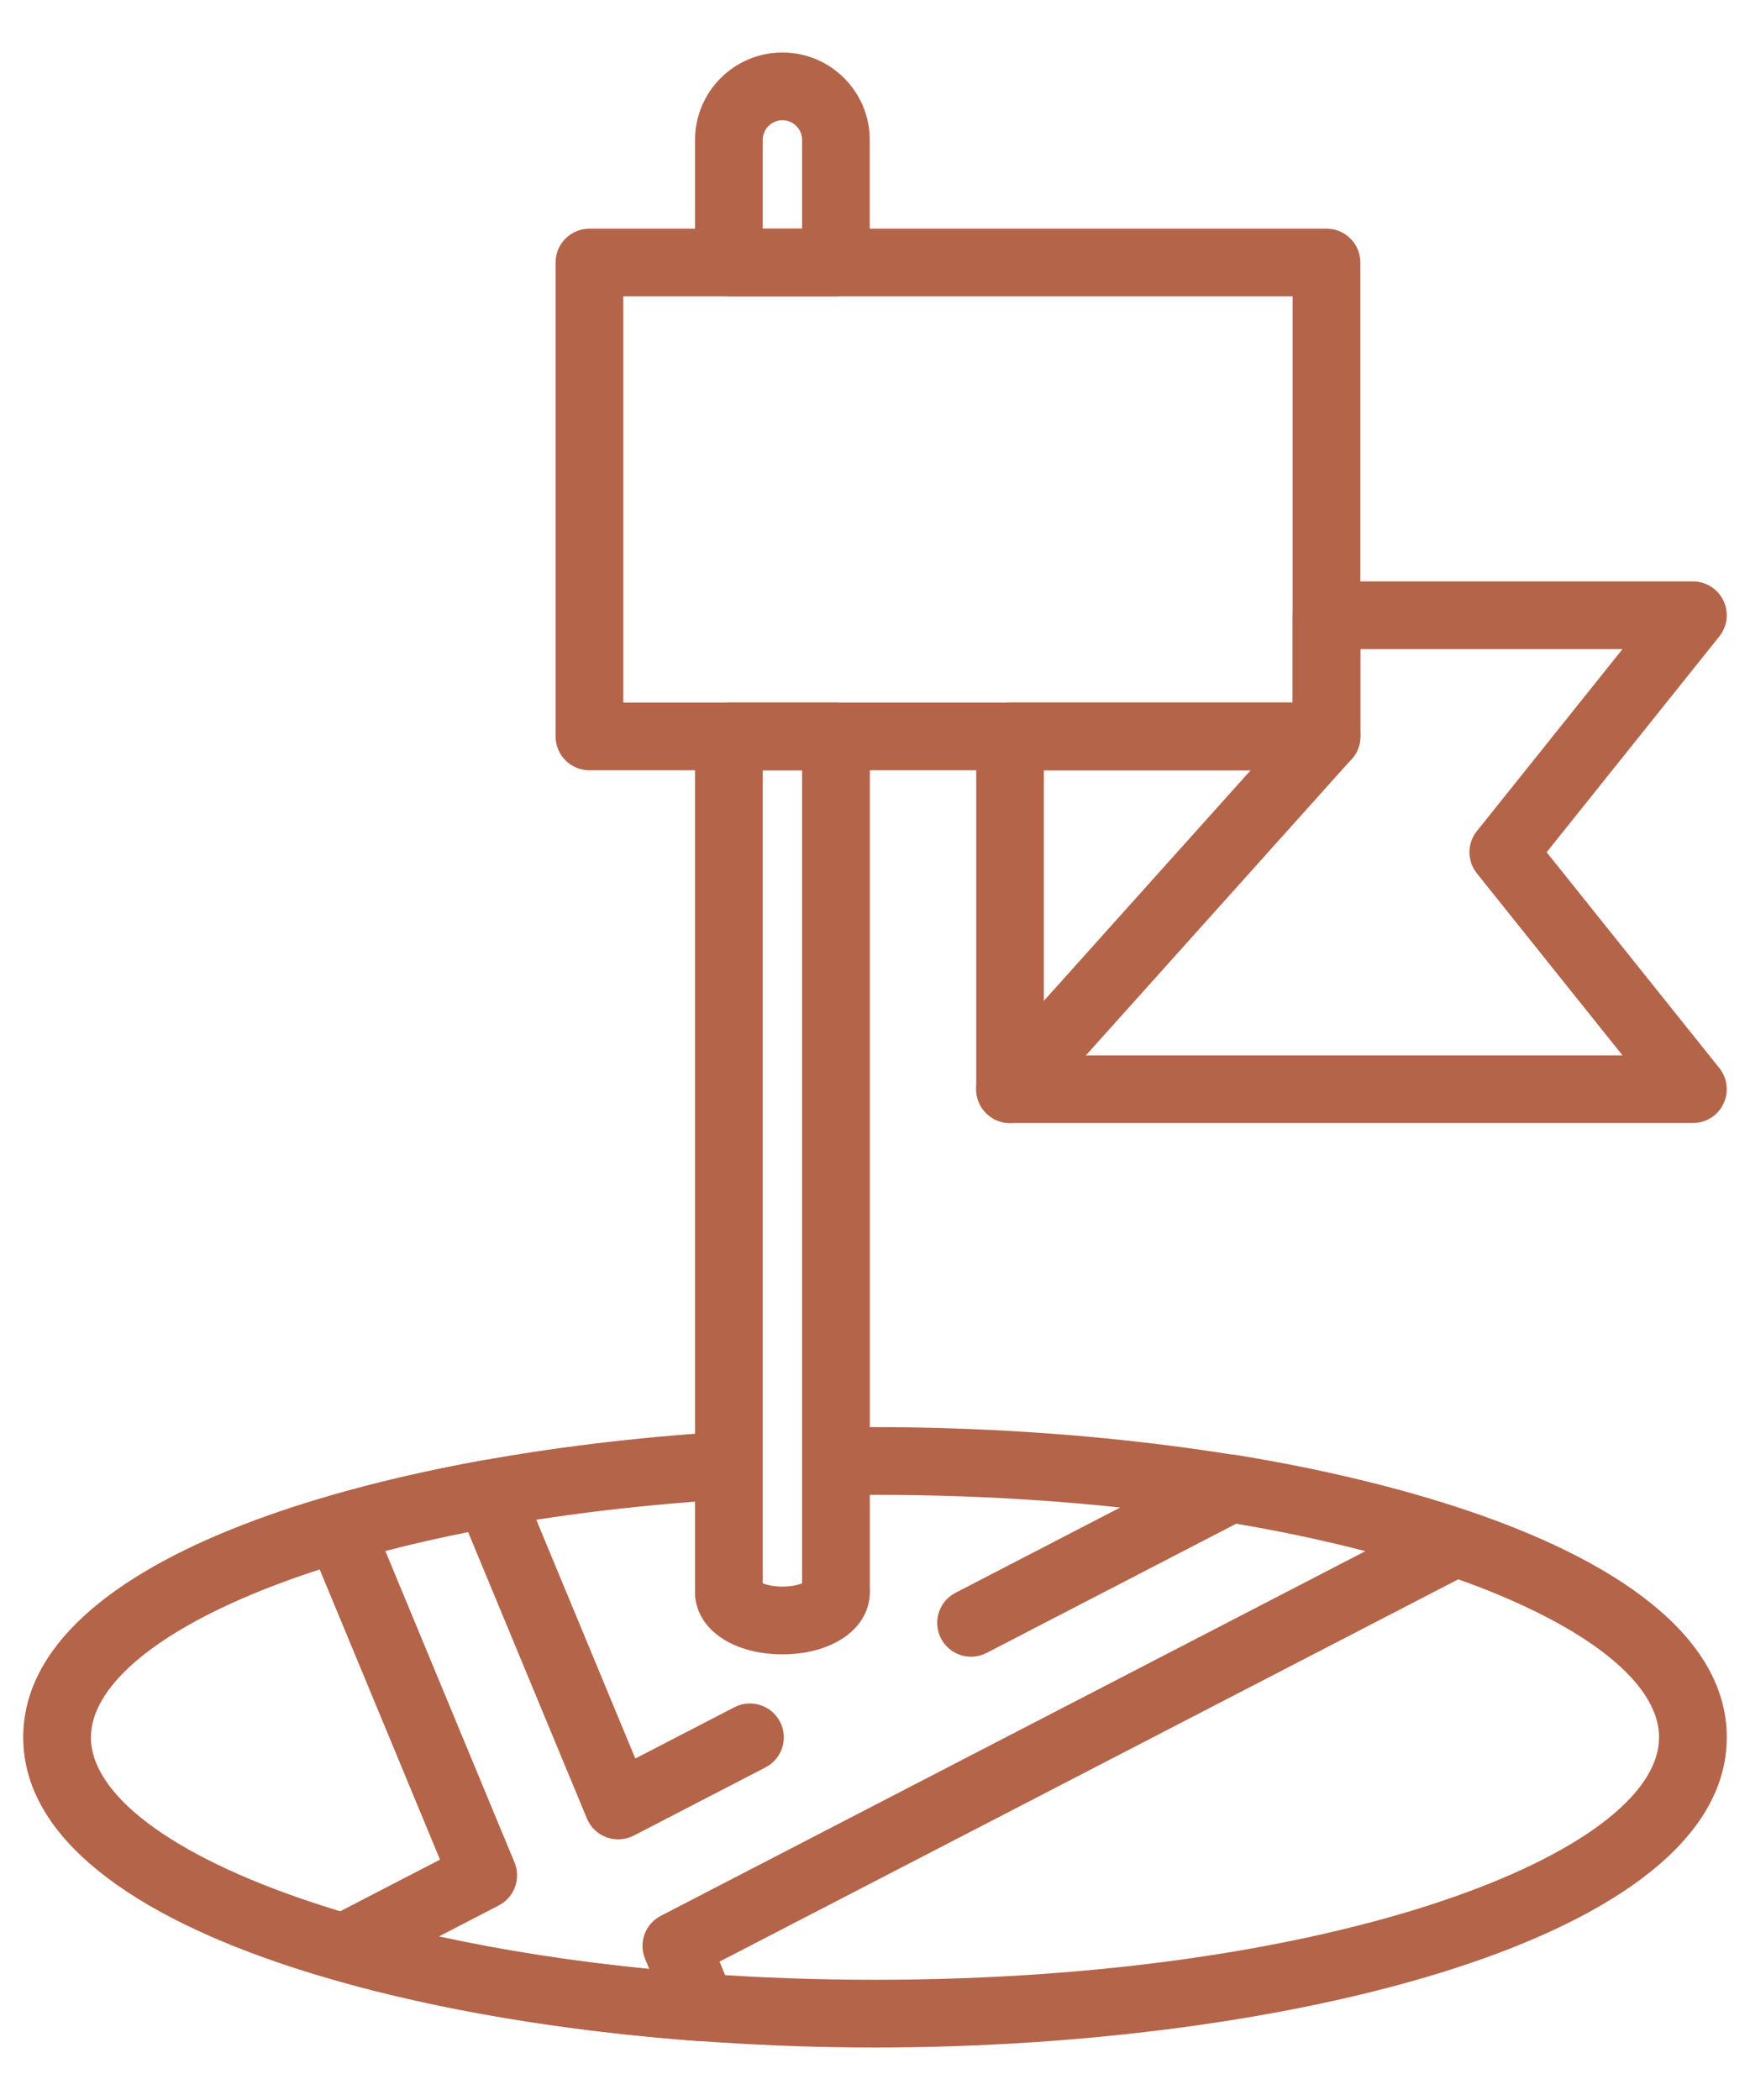
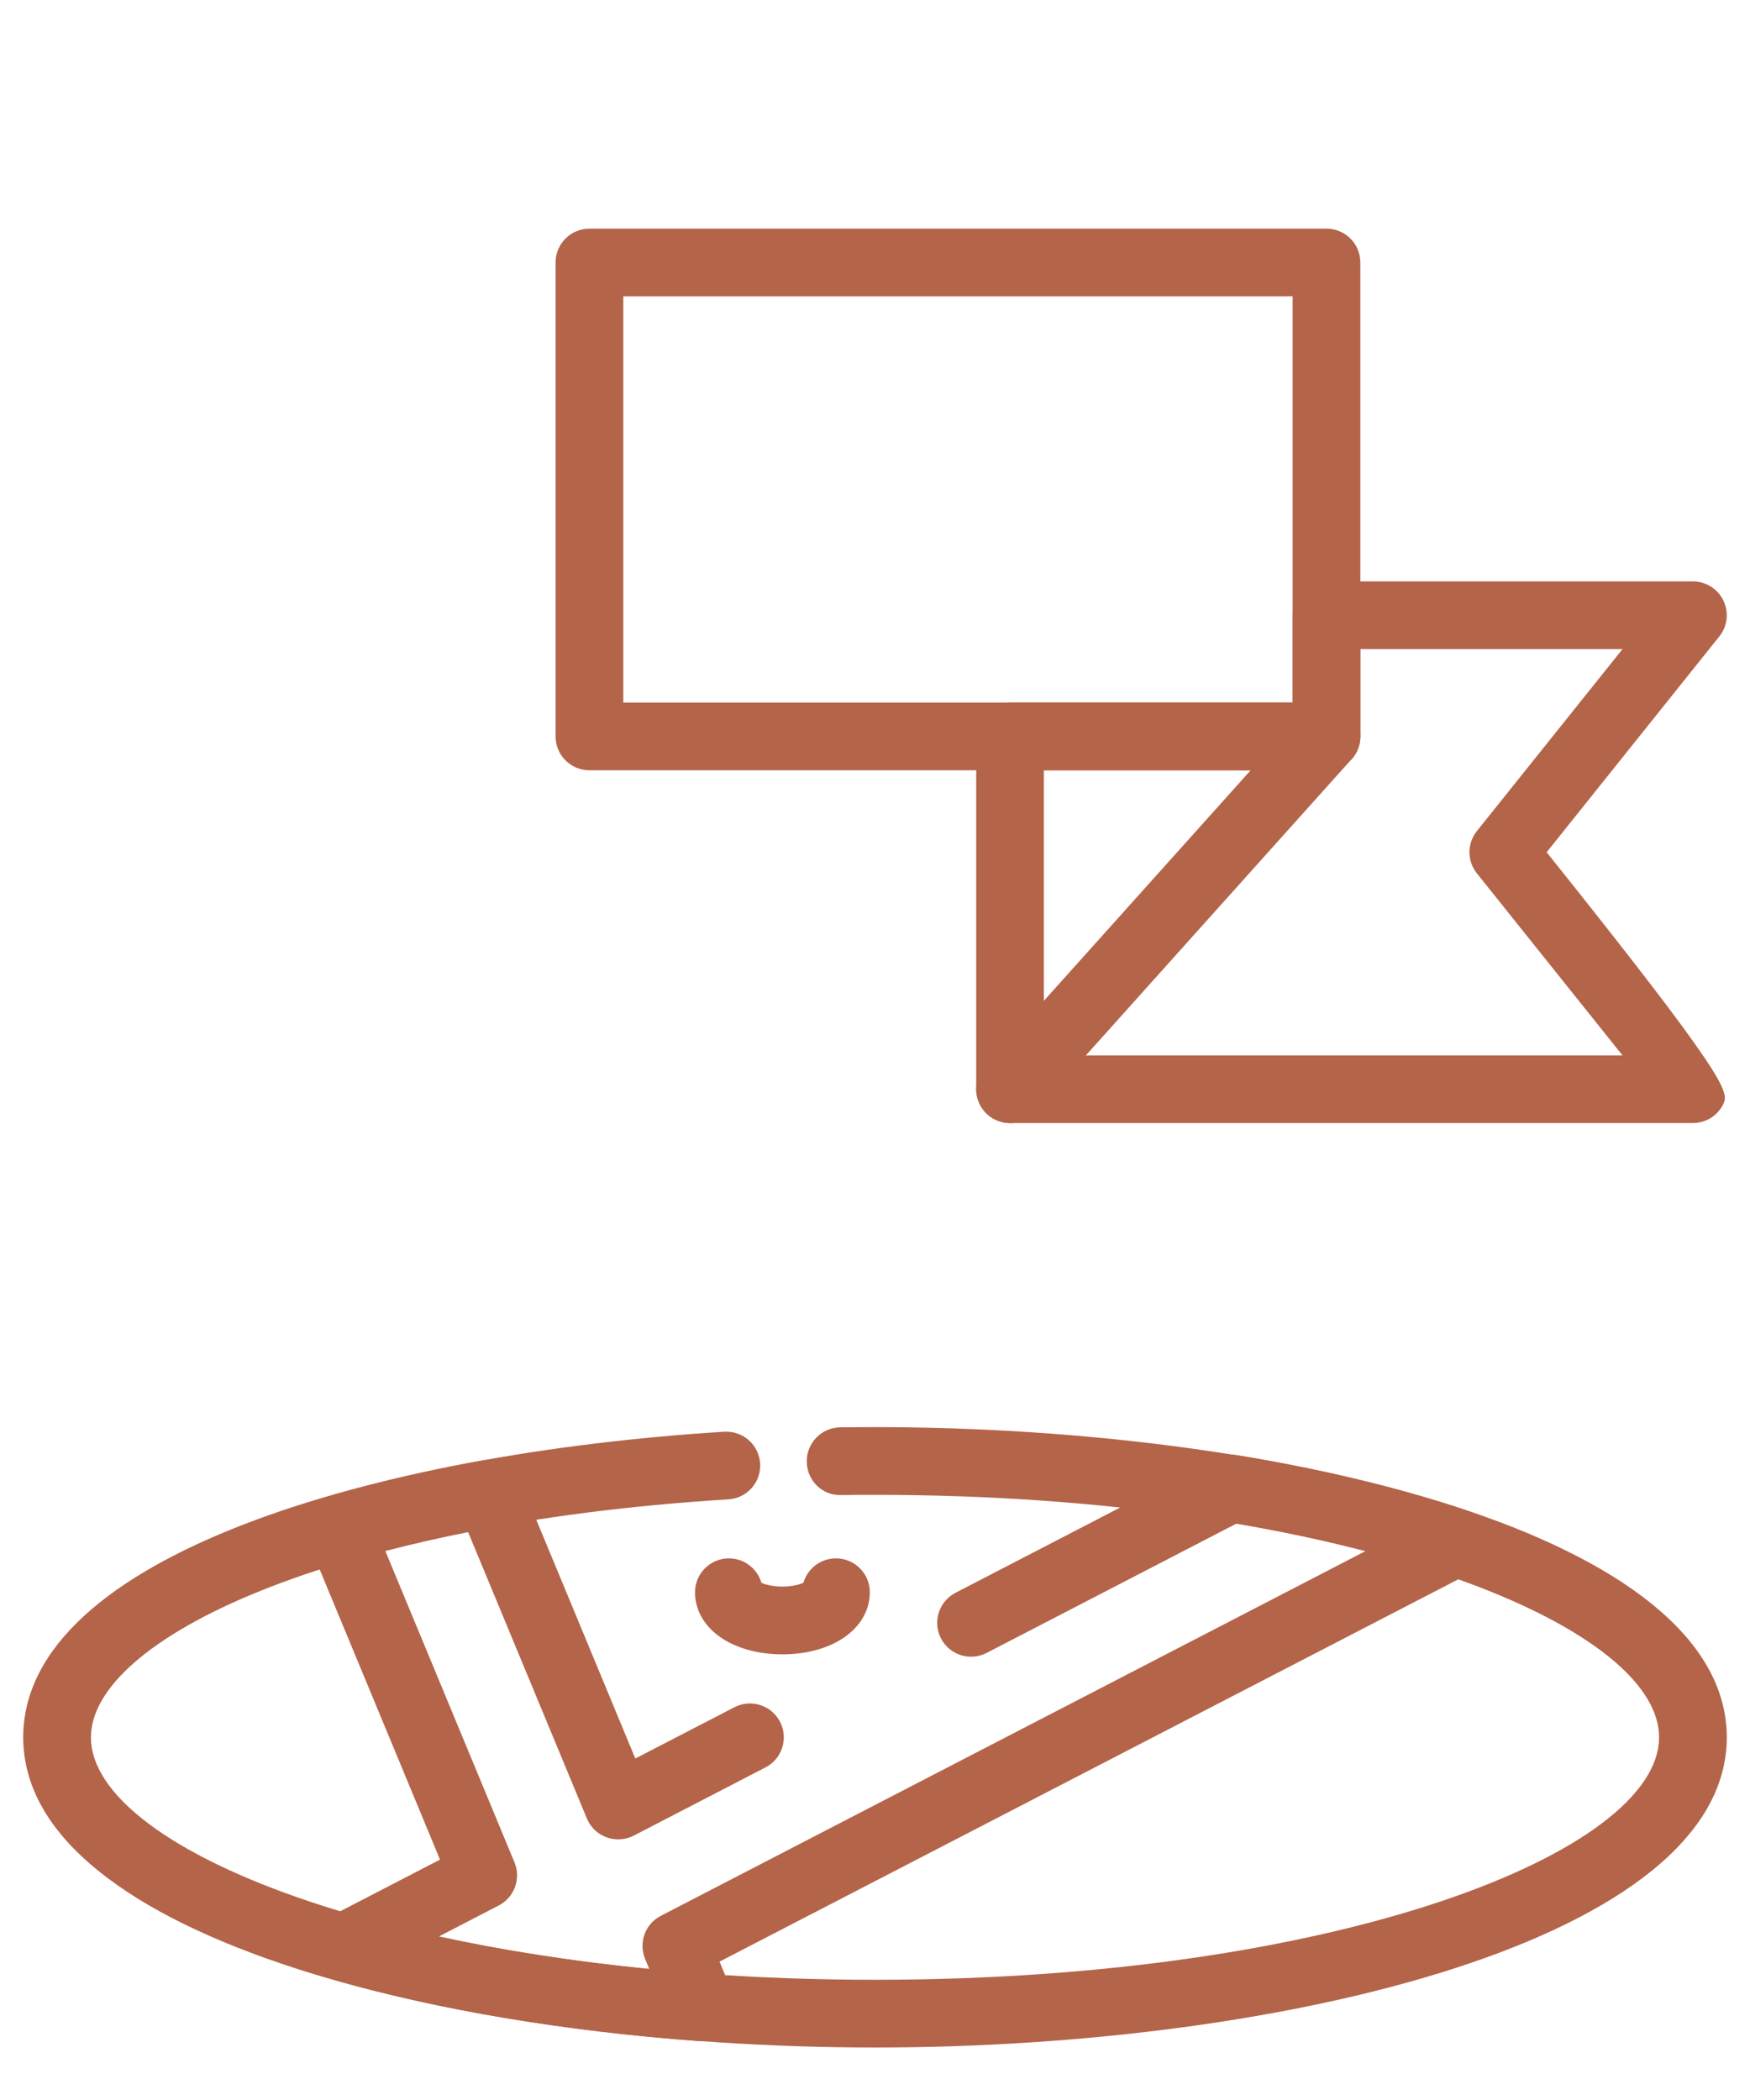
<svg xmlns="http://www.w3.org/2000/svg" width="30" height="36" viewBox="0 0 30 36" fill="none">
  <path d="M22.74 13.205H10.105C9.784 13.205 9.524 12.945 9.524 12.624V4.5C9.524 4.179 9.784 3.92 10.105 3.92H22.74C23.06 3.92 23.32 4.179 23.32 4.5V12.624C23.32 12.945 23.06 13.205 22.74 13.205ZM10.685 12.044H22.159V5.08H10.685V12.044Z" fill="#B46449" />
-   <path d="M29.021 19.252H17.315C16.994 19.252 16.735 18.993 16.735 18.672V12.624C16.735 12.304 16.994 12.044 17.315 12.044H22.16V10.548C22.16 10.227 22.419 9.967 22.74 9.967H29.021C29.244 9.967 29.448 10.095 29.544 10.296C29.641 10.497 29.614 10.736 29.474 10.91L26.514 14.61L29.474 18.309C29.614 18.484 29.641 18.722 29.544 18.923C29.448 19.125 29.244 19.252 29.021 19.252ZM17.895 18.092H27.814L25.318 14.972C25.148 14.76 25.148 14.459 25.318 14.247L27.814 11.128H23.32V12.624C23.32 12.945 23.061 13.205 22.74 13.205H17.895V18.092Z" fill="#B46449" />
+   <path d="M29.021 19.252H17.315C16.994 19.252 16.735 18.993 16.735 18.672V12.624C16.735 12.304 16.994 12.044 17.315 12.044H22.16V10.548C22.16 10.227 22.419 9.967 22.74 9.967H29.021C29.244 9.967 29.448 10.095 29.544 10.296C29.641 10.497 29.614 10.736 29.474 10.91L26.514 14.61C29.614 18.484 29.641 18.722 29.544 18.923C29.448 19.125 29.244 19.252 29.021 19.252ZM17.895 18.092H27.814L25.318 14.972C25.148 14.76 25.148 14.459 25.318 14.247L27.814 11.128H23.32V12.624C23.32 12.945 23.061 13.205 22.74 13.205H17.895V18.092Z" fill="#B46449" />
  <path d="M17.315 19.253C17.177 19.253 17.038 19.203 16.927 19.104C16.689 18.89 16.669 18.523 16.883 18.285L22.308 12.237C22.522 11.998 22.889 11.978 23.127 12.192C23.366 12.406 23.386 12.773 23.172 13.012L17.747 19.06C17.632 19.187 17.474 19.253 17.315 19.253Z" fill="#B46449" />
-   <path d="M14.33 5.08H12.496C12.175 5.08 11.915 4.82 11.915 4.5V2.397C11.915 1.572 12.587 0.9 13.413 0.9C14.239 0.9 14.91 1.572 14.91 2.397V4.5C14.91 4.82 14.651 5.08 14.33 5.08ZM13.076 3.92H13.75V2.397C13.75 2.212 13.598 2.061 13.413 2.061C13.227 2.061 13.076 2.212 13.076 2.397V3.92Z" fill="#B46449" />
-   <path d="M12.496 27.876C12.175 27.876 11.915 27.616 11.915 27.295V12.624C11.915 12.304 12.175 12.044 12.496 12.044H14.33C14.651 12.044 14.911 12.304 14.911 12.624V27.252C14.911 27.573 14.651 27.832 14.33 27.832C14.009 27.832 13.75 27.573 13.75 27.252V13.205H13.076V27.295C13.076 27.616 12.816 27.876 12.496 27.876Z" fill="#B46449" />
  <path d="M15 35.1C7.922 35.1 0.398 33.236 0.398 29.783C0.398 26.679 6.434 24.916 12.416 24.544C12.737 24.526 13.011 24.768 13.031 25.088C13.051 25.408 12.807 25.683 12.488 25.703C5.647 26.127 1.559 28.11 1.559 29.783C1.559 31.749 7.079 33.939 15 33.939C22.921 33.939 28.441 31.749 28.441 29.783C28.441 27.817 22.921 25.626 15 25.626C14.805 25.626 14.612 25.627 14.419 25.63C14.089 25.639 13.835 25.378 13.83 25.058C13.826 24.737 14.082 24.474 14.402 24.469C14.601 24.467 14.8 24.465 15 24.465C22.078 24.465 29.602 26.329 29.602 29.783C29.602 33.236 22.078 35.1 15 35.1Z" fill="#B46449" />
  <path d="M12.032 34.993C12.018 34.993 12.004 34.992 11.99 34.991C9.698 34.824 7.536 34.461 5.737 33.942C5.509 33.876 5.344 33.678 5.321 33.441C5.297 33.205 5.421 32.978 5.631 32.869L7.543 31.879L5.282 26.427C5.219 26.274 5.223 26.103 5.295 25.954C5.366 25.805 5.497 25.694 5.655 25.647C6.466 25.41 7.348 25.204 8.277 25.035C8.545 24.987 8.812 25.132 8.916 25.384L10.891 30.146L12.59 29.267C12.874 29.12 13.224 29.231 13.372 29.516C13.519 29.8 13.408 30.151 13.123 30.298L10.864 31.468C10.719 31.542 10.55 31.553 10.398 31.497C10.245 31.442 10.123 31.324 10.061 31.174L8.025 26.265C7.534 26.362 7.06 26.471 6.606 26.589L8.82 31.927C8.935 32.206 8.818 32.526 8.55 32.665L7.525 33.196C8.64 33.439 9.856 33.627 11.13 33.753L11.059 33.581C10.943 33.302 11.06 32.981 11.328 32.843L23.407 26.591C22.717 26.411 21.977 26.253 21.194 26.12L16.913 28.336C16.628 28.483 16.279 28.372 16.131 28.088C15.984 27.803 16.095 27.453 16.38 27.305L20.832 25C20.943 24.943 21.07 24.923 21.193 24.943C22.654 25.182 23.982 25.503 25.137 25.896C25.357 25.971 25.511 26.17 25.529 26.402C25.546 26.634 25.423 26.854 25.217 26.961L12.335 33.628L12.568 34.19C12.645 34.376 12.62 34.589 12.503 34.752C12.393 34.904 12.218 34.993 12.032 34.993Z" fill="#B46449" />
  <path d="M13.413 28.36C12.545 28.36 11.915 27.912 11.915 27.295C11.915 26.974 12.175 26.715 12.496 26.715C12.76 26.715 12.983 26.892 13.053 27.134C13.119 27.163 13.245 27.199 13.413 27.199C13.581 27.199 13.707 27.163 13.773 27.133C13.842 26.892 14.066 26.715 14.33 26.715C14.651 26.715 14.911 26.974 14.911 27.295C14.91 27.912 14.281 28.36 13.413 28.36Z" fill="#B46449" />
</svg>